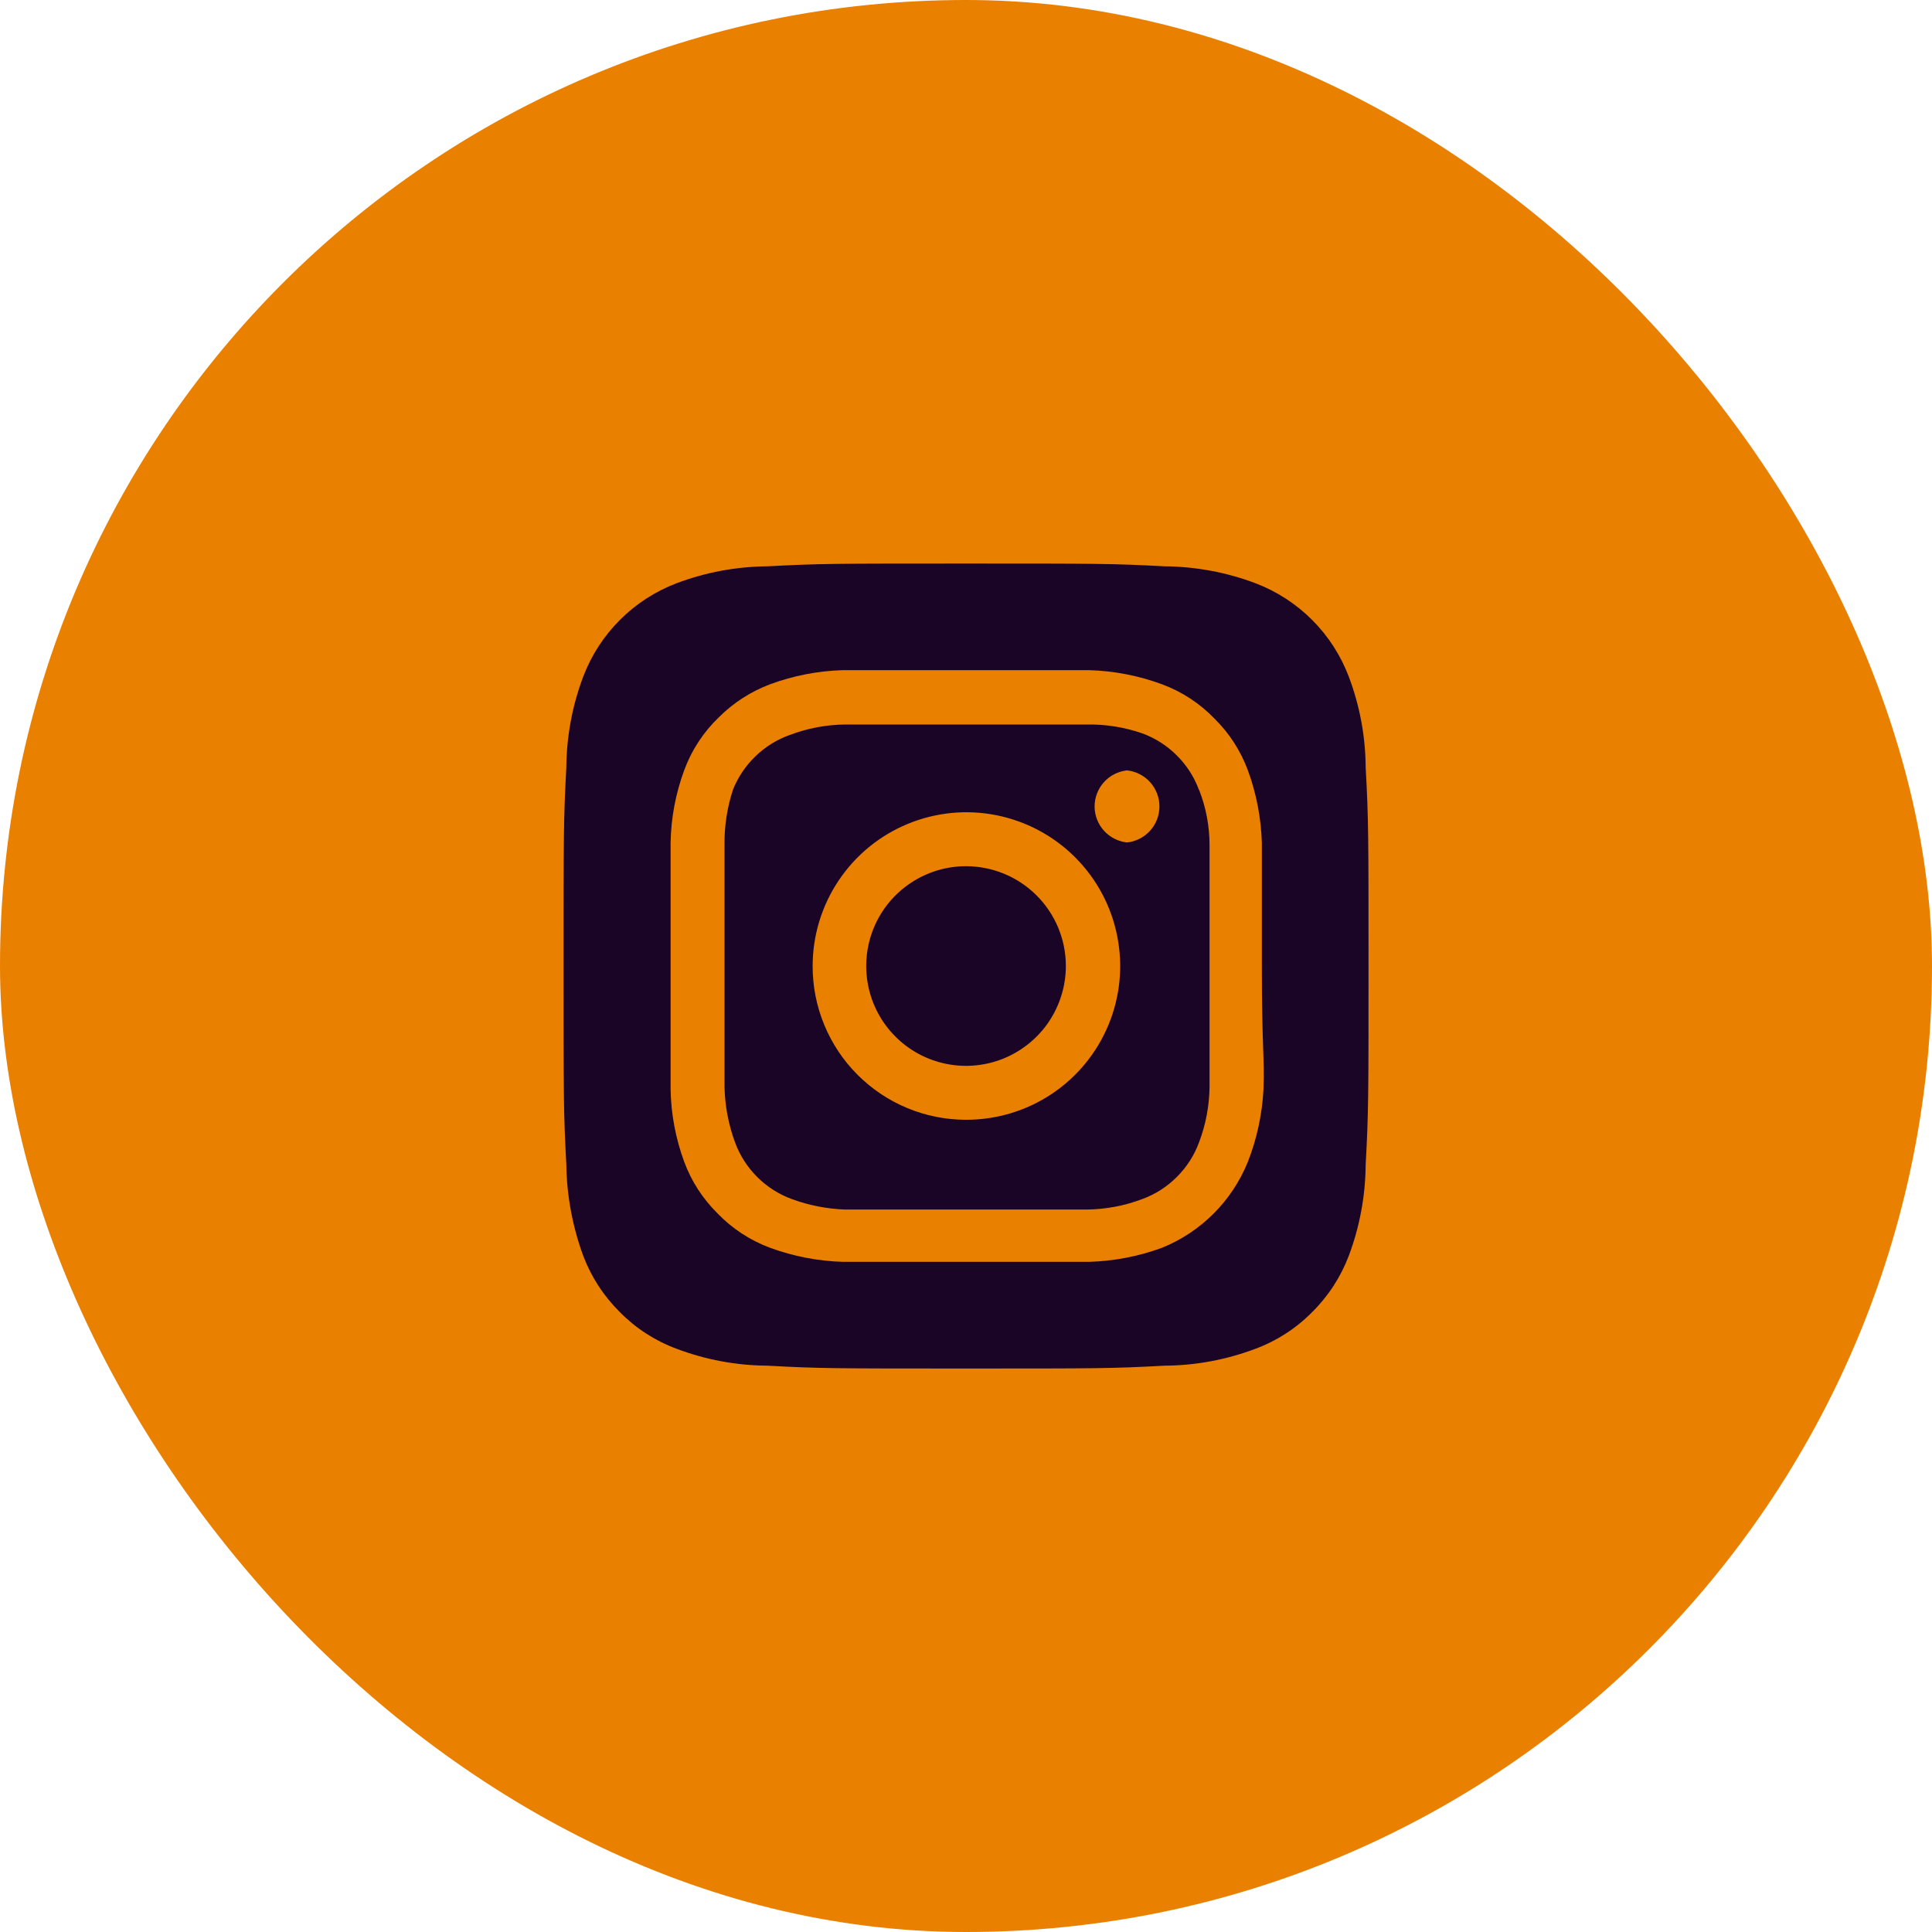
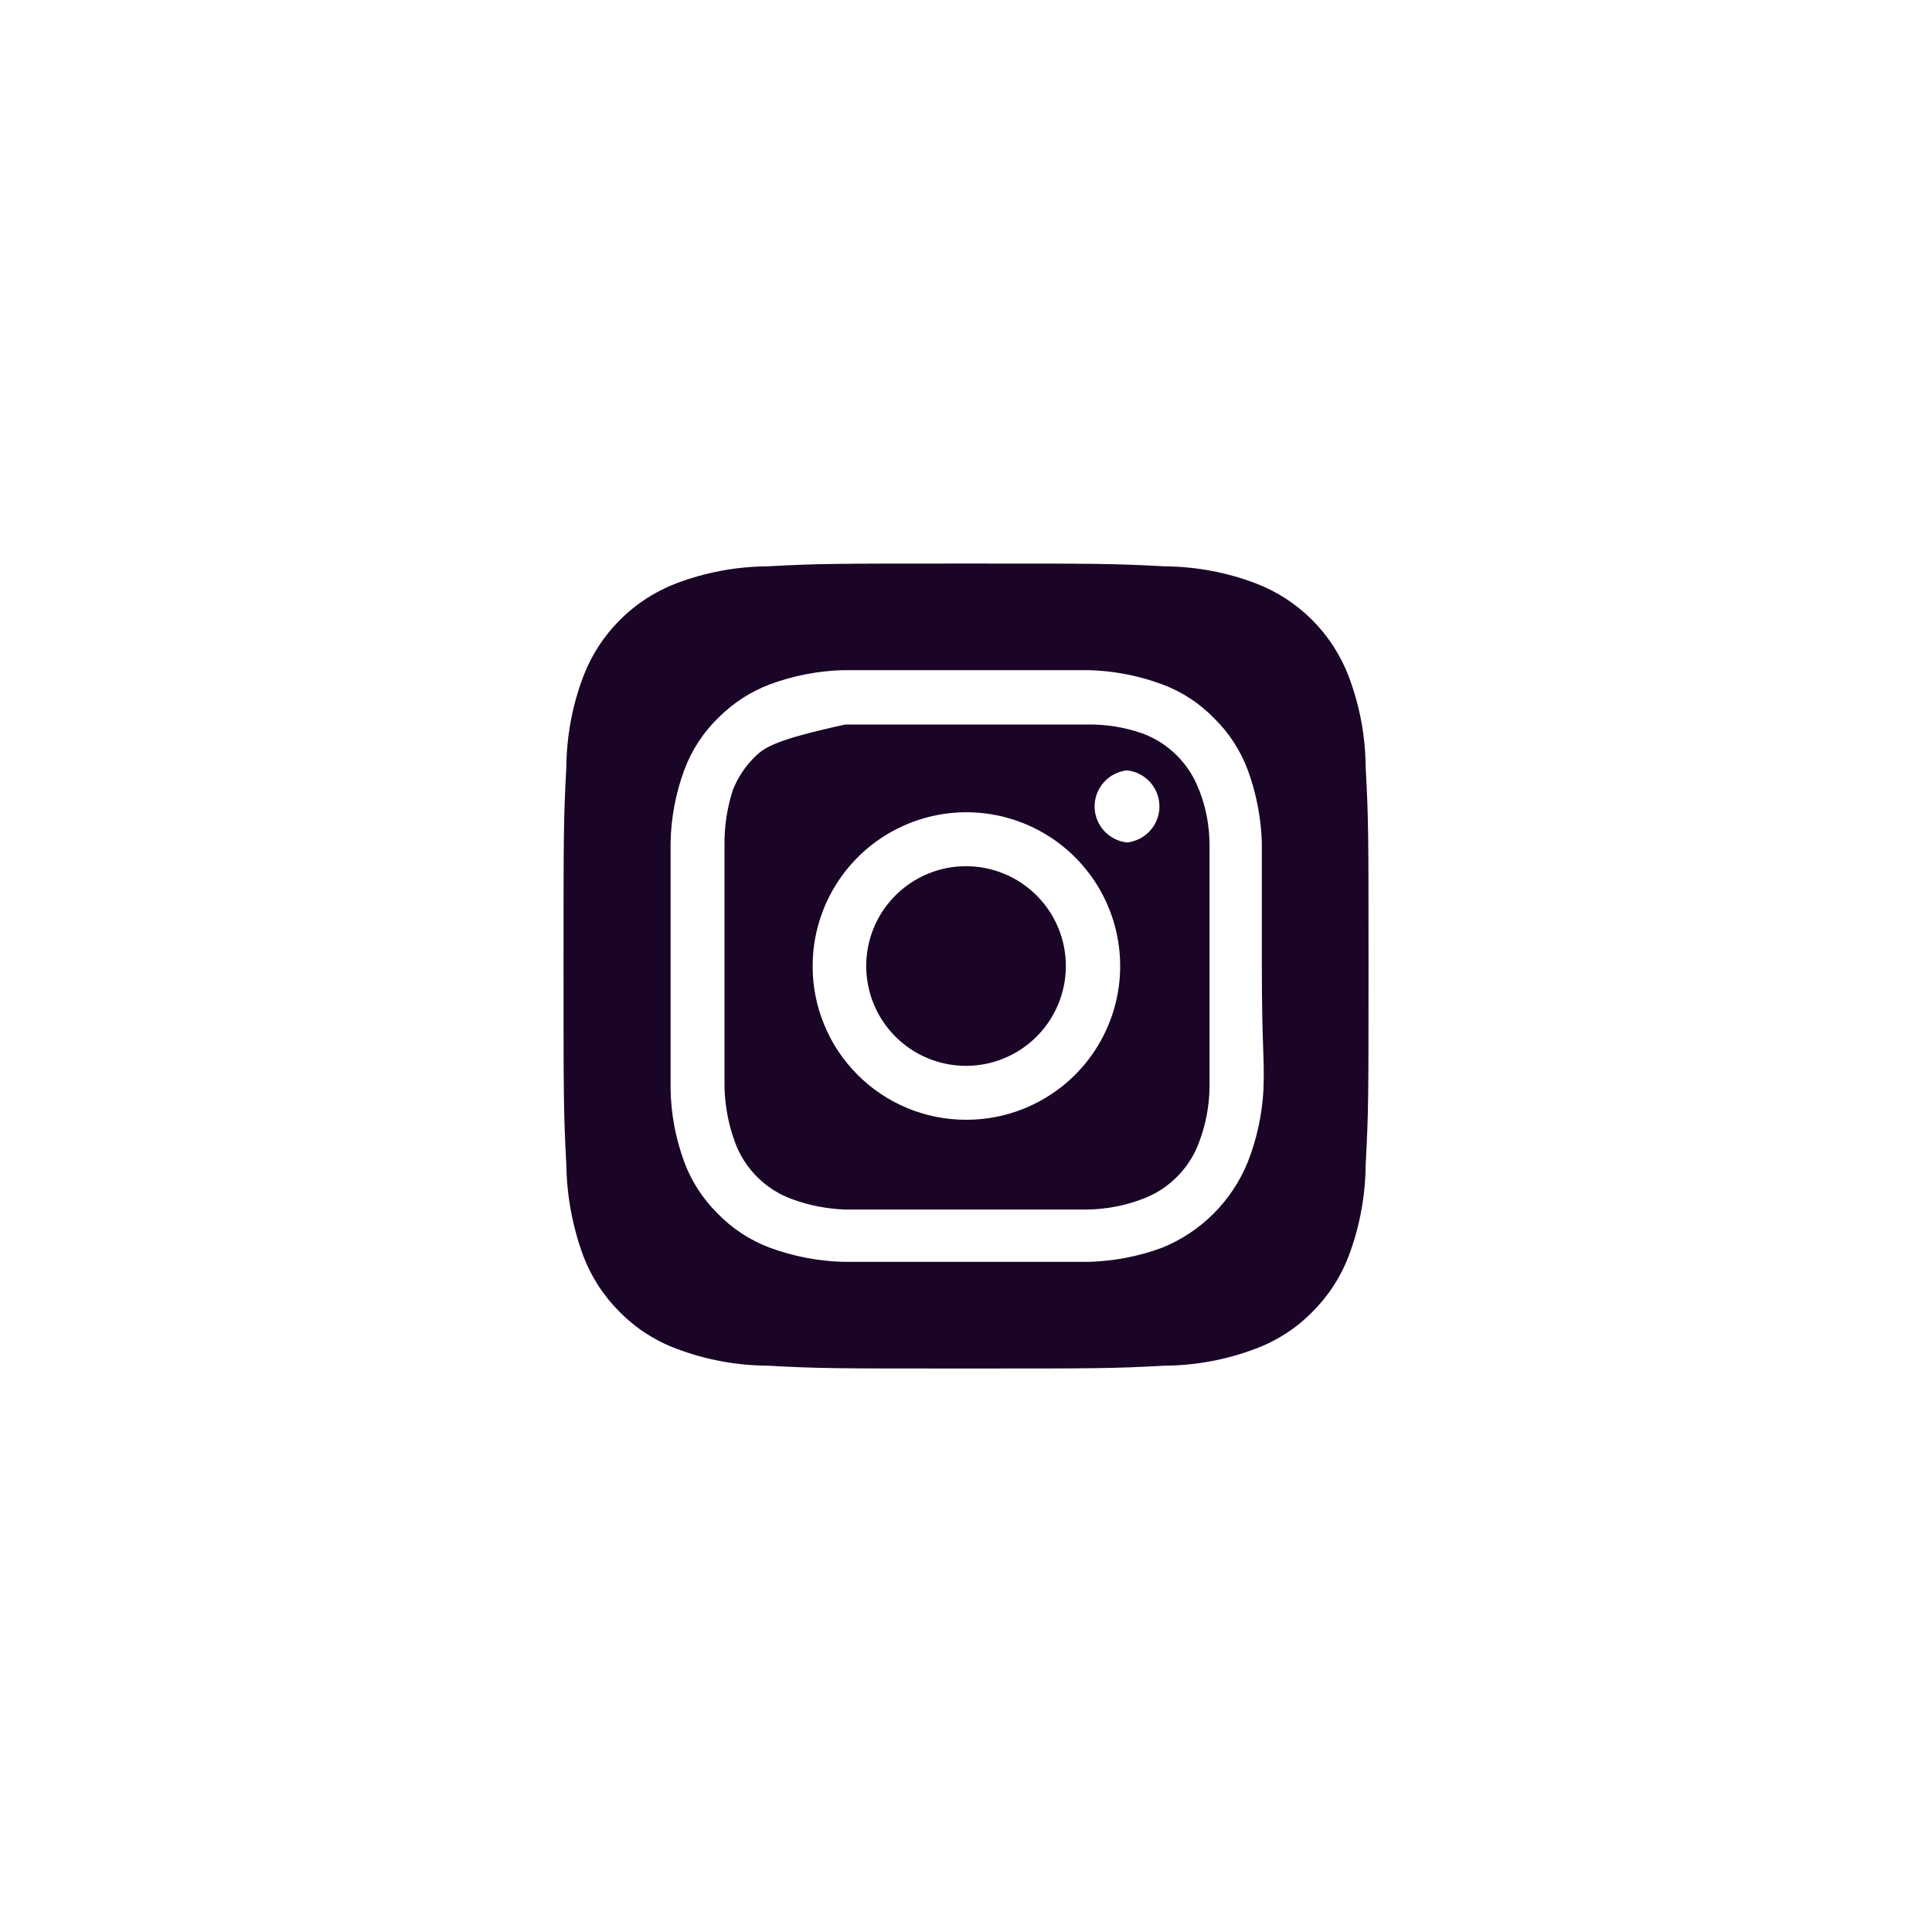
<svg xmlns="http://www.w3.org/2000/svg" width="32" height="32" viewBox="0 0 32 32" fill="none">
-   <rect width="32" height="32" rx="16" fill="#EA8000" />
-   <path d="M16 14.347C15.673 14.347 15.354 14.444 15.082 14.626C14.81 14.807 14.598 15.065 14.473 15.367C14.348 15.67 14.315 16.002 14.379 16.323C14.442 16.643 14.6 16.938 14.831 17.169C15.062 17.401 15.357 17.558 15.678 17.622C15.998 17.686 16.331 17.653 16.633 17.528C16.935 17.402 17.193 17.191 17.375 16.919C17.556 16.647 17.654 16.327 17.654 16C17.654 15.783 17.611 15.568 17.528 15.367C17.445 15.167 17.323 14.985 17.169 14.831C17.016 14.678 16.834 14.556 16.633 14.473C16.432 14.39 16.217 14.347 16 14.347ZM22.62 12.713C22.617 12.199 22.522 11.688 22.34 11.207C22.206 10.854 21.999 10.534 21.733 10.268C21.466 10.001 21.146 9.794 20.794 9.66C20.312 9.478 19.802 9.384 19.287 9.38C18.427 9.334 18.174 9.334 16 9.334C13.827 9.334 13.573 9.334 12.713 9.38C12.199 9.384 11.688 9.478 11.207 9.66C10.854 9.794 10.534 10.001 10.268 10.268C10.001 10.534 9.794 10.854 9.66 11.207C9.478 11.688 9.384 12.199 9.38 12.713C9.334 13.573 9.334 13.827 9.334 16C9.334 18.174 9.334 18.427 9.38 19.287C9.387 19.803 9.482 20.315 9.66 20.8C9.793 21.151 10 21.469 10.267 21.733C10.532 22.002 10.853 22.209 11.207 22.34C11.688 22.522 12.199 22.617 12.713 22.62C13.573 22.667 13.827 22.667 16 22.667C18.174 22.667 18.427 22.667 19.287 22.62C19.802 22.617 20.312 22.522 20.794 22.34C21.147 22.209 21.468 22.002 21.733 21.733C22 21.469 22.207 21.151 22.34 20.8C22.522 20.316 22.616 19.804 22.62 19.287C22.667 18.427 22.667 18.174 22.667 16C22.667 13.827 22.667 13.573 22.62 12.713ZM20.927 18.047C20.905 18.458 20.818 18.863 20.667 19.247C20.537 19.567 20.345 19.857 20.101 20.101C19.857 20.345 19.567 20.537 19.247 20.667C18.86 20.809 18.452 20.888 18.04 20.9C17.514 20.9 17.373 20.9 16 20.9C14.627 20.9 14.487 20.9 13.96 20.9C13.548 20.888 13.14 20.809 12.754 20.667C12.423 20.544 12.124 20.348 11.88 20.093C11.639 19.854 11.452 19.565 11.334 19.247C11.191 18.86 11.114 18.452 11.107 18.04C11.107 17.514 11.107 17.373 11.107 16C11.107 14.627 11.107 14.487 11.107 13.96C11.114 13.548 11.191 13.14 11.334 12.754C11.456 12.423 11.652 12.124 11.907 11.88C12.147 11.64 12.436 11.454 12.754 11.334C13.14 11.191 13.548 11.112 13.96 11.1C14.487 11.1 14.627 11.1 16 11.1C17.373 11.1 17.514 11.1 18.04 11.1C18.452 11.112 18.86 11.191 19.247 11.334C19.577 11.456 19.876 11.652 20.12 11.907C20.362 12.146 20.548 12.435 20.667 12.754C20.809 13.14 20.888 13.548 20.9 13.96C20.9 14.487 20.9 14.627 20.9 16C20.9 17.373 20.947 17.514 20.927 18.04V18.047ZM19.86 13.087C19.781 12.871 19.656 12.676 19.493 12.514C19.331 12.351 19.136 12.226 18.92 12.147C18.625 12.044 18.313 11.995 18 12C17.48 12 17.334 12 16 12C14.667 12 14.52 12 14 12C13.686 12.003 13.374 12.062 13.08 12.174C12.868 12.249 12.675 12.369 12.513 12.526C12.351 12.682 12.223 12.871 12.14 13.08C12.043 13.377 11.996 13.688 12 14C12 14.52 12 14.667 12 16C12 17.334 12 17.48 12 18C12.007 18.314 12.065 18.625 12.174 18.92C12.253 19.136 12.378 19.331 12.54 19.493C12.703 19.656 12.898 19.781 13.114 19.86C13.398 19.965 13.697 20.023 14 20.034C14.52 20.034 14.667 20.034 16 20.034C17.334 20.034 17.48 20.034 18 20.034C18.315 20.03 18.626 19.972 18.92 19.86C19.136 19.781 19.331 19.656 19.493 19.493C19.656 19.331 19.781 19.136 19.86 18.92C19.972 18.626 20.03 18.315 20.034 18C20.034 17.48 20.034 17.334 20.034 16C20.034 14.667 20.034 14.52 20.034 14C20.034 13.685 19.975 13.373 19.86 13.08V13.087ZM16 18.547C15.666 18.547 15.335 18.481 15.027 18.353C14.718 18.225 14.438 18.037 14.202 17.8C13.966 17.564 13.779 17.283 13.652 16.974C13.524 16.665 13.459 16.334 13.46 16C13.46 15.496 13.61 15.004 13.89 14.585C14.17 14.166 14.568 13.839 15.034 13.647C15.499 13.454 16.012 13.404 16.506 13.503C17 13.602 17.454 13.845 17.81 14.202C18.166 14.559 18.408 15.013 18.505 15.507C18.603 16.002 18.552 16.514 18.358 16.979C18.164 17.445 17.837 17.842 17.417 18.121C16.997 18.4 16.504 18.548 16 18.547ZM18.667 13.954C18.52 13.938 18.383 13.868 18.284 13.758C18.185 13.648 18.13 13.505 18.13 13.357C18.13 13.209 18.185 13.066 18.284 12.956C18.383 12.845 18.52 12.776 18.667 12.76C18.814 12.776 18.951 12.845 19.05 12.956C19.149 13.066 19.204 13.209 19.204 13.357C19.204 13.505 19.149 13.648 19.05 13.758C18.951 13.868 18.814 13.938 18.667 13.954Z" fill="#1A0527" />
+   <path d="M16 14.347C15.673 14.347 15.354 14.444 15.082 14.626C14.81 14.807 14.598 15.065 14.473 15.367C14.348 15.67 14.315 16.002 14.379 16.323C14.442 16.643 14.6 16.938 14.831 17.169C15.062 17.401 15.357 17.558 15.678 17.622C15.998 17.686 16.331 17.653 16.633 17.528C16.935 17.402 17.193 17.191 17.375 16.919C17.556 16.647 17.654 16.327 17.654 16C17.654 15.783 17.611 15.568 17.528 15.367C17.445 15.167 17.323 14.985 17.169 14.831C17.016 14.678 16.834 14.556 16.633 14.473C16.432 14.39 16.217 14.347 16 14.347ZM22.62 12.713C22.617 12.199 22.522 11.688 22.34 11.207C22.206 10.854 21.999 10.534 21.733 10.268C21.466 10.001 21.146 9.794 20.794 9.66C20.312 9.478 19.802 9.384 19.287 9.38C18.427 9.334 18.174 9.334 16 9.334C13.827 9.334 13.573 9.334 12.713 9.38C12.199 9.384 11.688 9.478 11.207 9.66C10.854 9.794 10.534 10.001 10.268 10.268C10.001 10.534 9.794 10.854 9.66 11.207C9.478 11.688 9.384 12.199 9.38 12.713C9.334 13.573 9.334 13.827 9.334 16C9.334 18.174 9.334 18.427 9.38 19.287C9.387 19.803 9.482 20.315 9.66 20.8C9.793 21.151 10 21.469 10.267 21.733C10.532 22.002 10.853 22.209 11.207 22.34C11.688 22.522 12.199 22.617 12.713 22.62C13.573 22.667 13.827 22.667 16 22.667C18.174 22.667 18.427 22.667 19.287 22.62C19.802 22.617 20.312 22.522 20.794 22.34C21.147 22.209 21.468 22.002 21.733 21.733C22 21.469 22.207 21.151 22.34 20.8C22.522 20.316 22.616 19.804 22.62 19.287C22.667 18.427 22.667 18.174 22.667 16C22.667 13.827 22.667 13.573 22.62 12.713ZM20.927 18.047C20.905 18.458 20.818 18.863 20.667 19.247C20.537 19.567 20.345 19.857 20.101 20.101C19.857 20.345 19.567 20.537 19.247 20.667C18.86 20.809 18.452 20.888 18.04 20.9C17.514 20.9 17.373 20.9 16 20.9C14.627 20.9 14.487 20.9 13.96 20.9C13.548 20.888 13.14 20.809 12.754 20.667C12.423 20.544 12.124 20.348 11.88 20.093C11.639 19.854 11.452 19.565 11.334 19.247C11.191 18.86 11.114 18.452 11.107 18.04C11.107 17.514 11.107 17.373 11.107 16C11.107 14.627 11.107 14.487 11.107 13.96C11.114 13.548 11.191 13.14 11.334 12.754C11.456 12.423 11.652 12.124 11.907 11.88C12.147 11.64 12.436 11.454 12.754 11.334C13.14 11.191 13.548 11.112 13.96 11.1C14.487 11.1 14.627 11.1 16 11.1C17.373 11.1 17.514 11.1 18.04 11.1C18.452 11.112 18.86 11.191 19.247 11.334C19.577 11.456 19.876 11.652 20.12 11.907C20.362 12.146 20.548 12.435 20.667 12.754C20.809 13.14 20.888 13.548 20.9 13.96C20.9 14.487 20.9 14.627 20.9 16C20.9 17.373 20.947 17.514 20.927 18.04V18.047ZM19.86 13.087C19.781 12.871 19.656 12.676 19.493 12.514C19.331 12.351 19.136 12.226 18.92 12.147C18.625 12.044 18.313 11.995 18 12C17.48 12 17.334 12 16 12C14.667 12 14.52 12 14 12C12.868 12.249 12.675 12.369 12.513 12.526C12.351 12.682 12.223 12.871 12.14 13.08C12.043 13.377 11.996 13.688 12 14C12 14.52 12 14.667 12 16C12 17.334 12 17.48 12 18C12.007 18.314 12.065 18.625 12.174 18.92C12.253 19.136 12.378 19.331 12.54 19.493C12.703 19.656 12.898 19.781 13.114 19.86C13.398 19.965 13.697 20.023 14 20.034C14.52 20.034 14.667 20.034 16 20.034C17.334 20.034 17.48 20.034 18 20.034C18.315 20.03 18.626 19.972 18.92 19.86C19.136 19.781 19.331 19.656 19.493 19.493C19.656 19.331 19.781 19.136 19.86 18.92C19.972 18.626 20.03 18.315 20.034 18C20.034 17.48 20.034 17.334 20.034 16C20.034 14.667 20.034 14.52 20.034 14C20.034 13.685 19.975 13.373 19.86 13.08V13.087ZM16 18.547C15.666 18.547 15.335 18.481 15.027 18.353C14.718 18.225 14.438 18.037 14.202 17.8C13.966 17.564 13.779 17.283 13.652 16.974C13.524 16.665 13.459 16.334 13.46 16C13.46 15.496 13.61 15.004 13.89 14.585C14.17 14.166 14.568 13.839 15.034 13.647C15.499 13.454 16.012 13.404 16.506 13.503C17 13.602 17.454 13.845 17.81 14.202C18.166 14.559 18.408 15.013 18.505 15.507C18.603 16.002 18.552 16.514 18.358 16.979C18.164 17.445 17.837 17.842 17.417 18.121C16.997 18.4 16.504 18.548 16 18.547ZM18.667 13.954C18.52 13.938 18.383 13.868 18.284 13.758C18.185 13.648 18.13 13.505 18.13 13.357C18.13 13.209 18.185 13.066 18.284 12.956C18.383 12.845 18.52 12.776 18.667 12.76C18.814 12.776 18.951 12.845 19.05 12.956C19.149 13.066 19.204 13.209 19.204 13.357C19.204 13.505 19.149 13.648 19.05 13.758C18.951 13.868 18.814 13.938 18.667 13.954Z" fill="#1A0527" />
</svg>